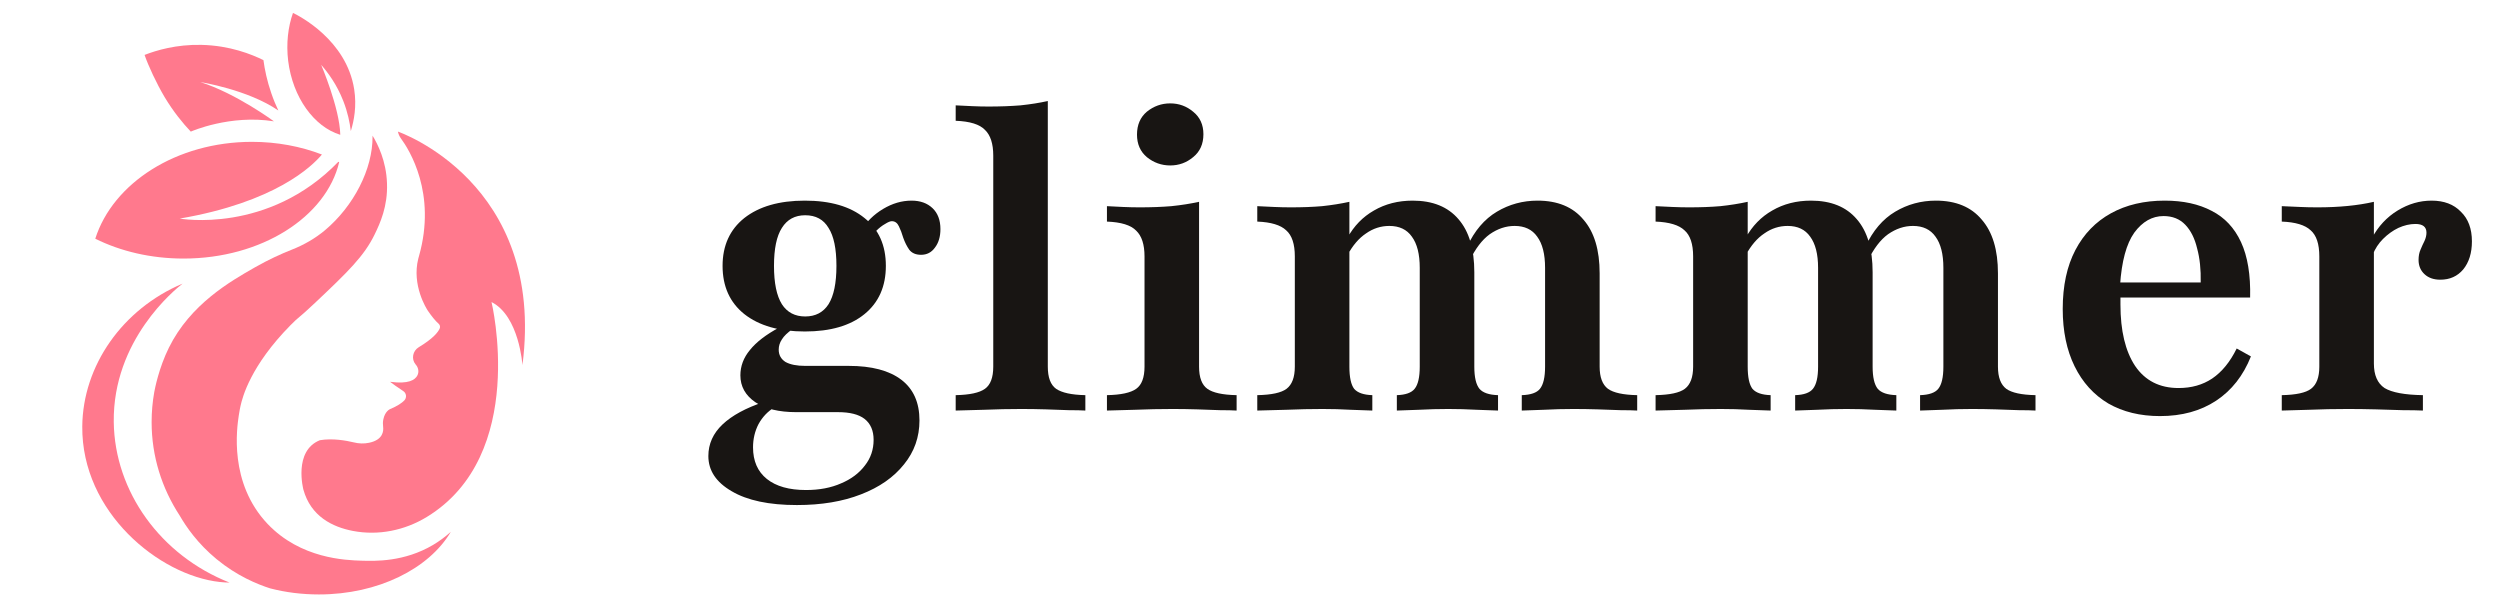
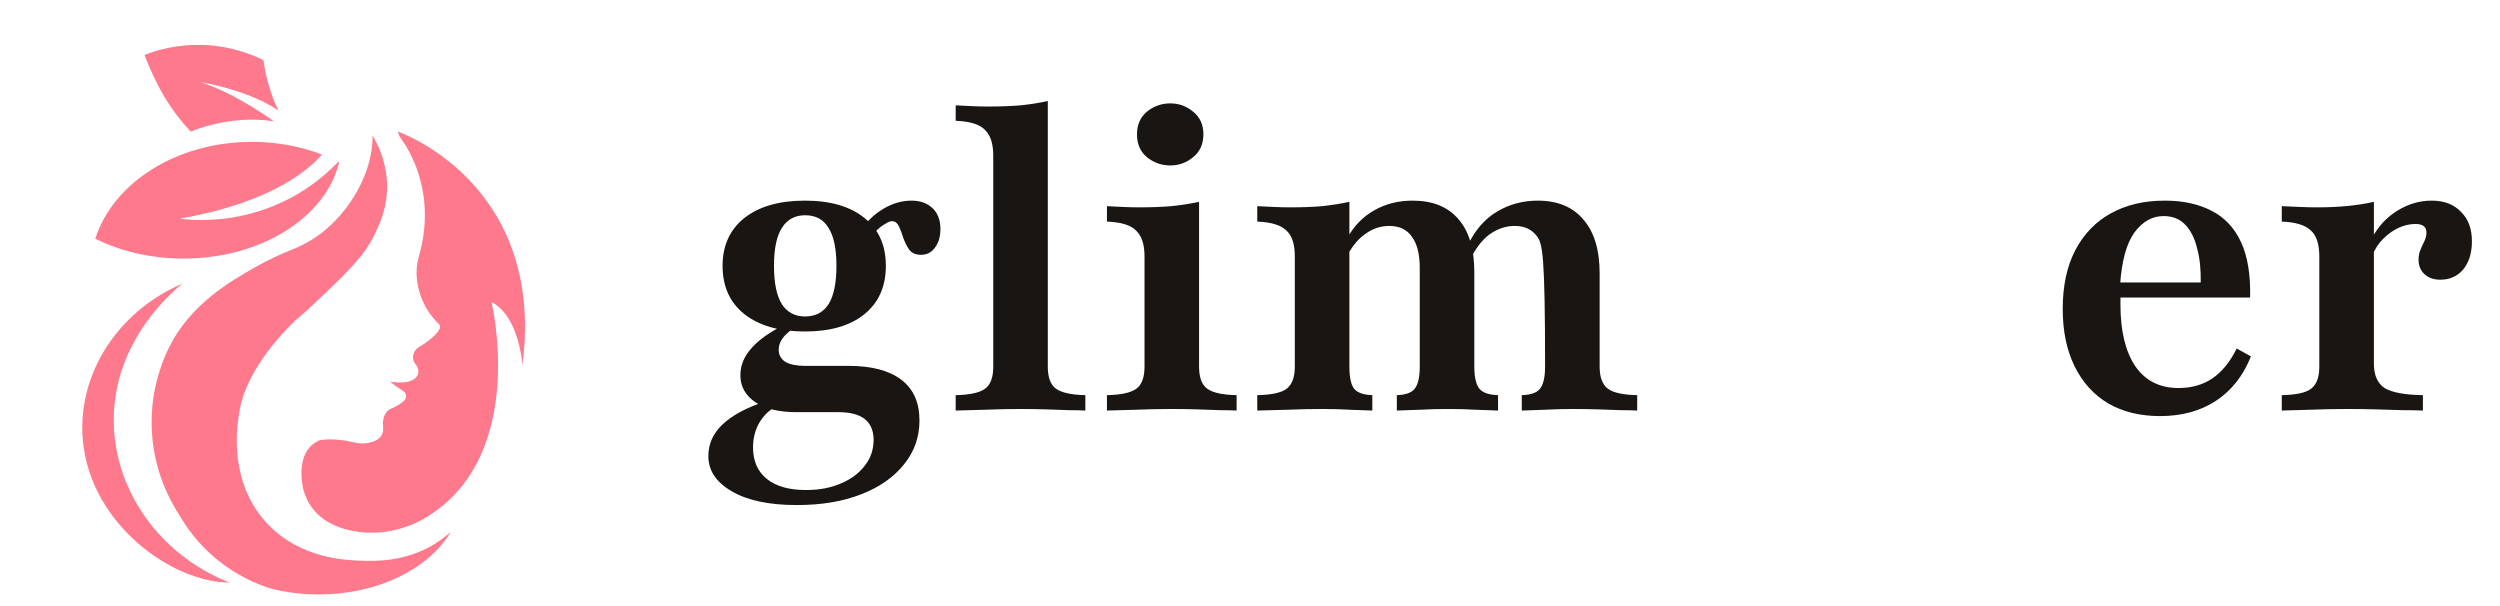
<svg xmlns="http://www.w3.org/2000/svg" width="99" height="24" viewBox="0 0 99 24" fill="none">
  <path d="M9.091 23.07C8.988 23.07 8.853 23.063 8.697 23.046C6.309 22.782 3.228 20.292 3.258 16.887C3.279 14.479 4.85 12.237 7.229 11.232C6.924 11.47 4.462 13.465 4.505 16.716C4.542 19.465 6.357 21.994 9.091 23.07Z" fill="#FF798D" />
  <path d="M13.431 6.423C12.915 8.591 10.352 10.239 7.268 10.239C5.974 10.239 4.772 9.95 3.773 9.453C4.474 7.248 6.986 5.617 9.977 5.617C10.969 5.617 11.91 5.797 12.748 6.119C12.351 6.594 10.892 8.006 7.118 8.656C7.118 8.656 10.62 9.284 13.399 6.406C13.409 6.411 13.42 6.417 13.431 6.423Z" fill="#FF798D" />
  <path d="M10.432 2.381C10.484 2.762 10.576 3.208 10.743 3.69C10.829 3.943 10.925 4.17 11.022 4.376C9.817 3.547 7.93 3.249 7.93 3.249C9.357 3.701 10.848 4.805 10.848 4.805C9.115 4.526 7.574 5.203 7.555 5.212C7.237 4.877 6.867 4.425 6.52 3.847C6.2 3.311 5.866 2.589 5.725 2.175C6.187 1.995 6.976 1.755 7.975 1.777C9.108 1.802 9.97 2.154 10.432 2.381Z" fill="#FF798D" />
-   <path d="M13.895 5.183C13.895 5.183 13.891 5.183 13.891 5.181C13.852 4.86 13.771 4.448 13.593 3.996C13.336 3.34 12.982 2.867 12.719 2.569C12.719 2.569 13.447 4.272 13.475 5.327C13.475 5.333 13.469 5.337 13.464 5.335C12.442 5.018 11.591 3.865 11.411 2.406C11.33 1.722 11.405 1.069 11.602 0.512C11.84 0.625 13.719 1.579 14.026 3.535C14.131 4.206 14.017 4.785 13.895 5.183Z" fill="#FF798D" />
  <path d="M10.699 23.3C10.7 23.3 10.701 23.3 10.701 23.3C11.303 23.457 11.953 23.54 12.63 23.54C14.976 23.54 16.99 22.518 17.852 21.061C17.637 21.254 17.404 21.427 17.151 21.578C16.005 22.257 14.848 22.22 14.314 22.203C13.682 22.184 11.903 22.122 10.598 20.748C9.055 19.124 9.383 16.936 9.456 16.45C9.482 16.276 9.51 16.141 9.525 16.073C9.604 15.721 9.923 14.485 11.502 12.88C11.88 12.496 11.766 12.663 12.469 11.999C13.768 10.773 14.423 10.143 14.843 9.269C15.045 8.851 15.36 8.176 15.325 7.257C15.295 6.374 14.959 5.71 14.753 5.371C14.753 5.38 14.753 5.393 14.753 5.408C14.76 6.695 14.01 8.159 12.867 9.119C12.477 9.445 12.034 9.698 11.562 9.884C11.143 10.049 10.637 10.278 10.088 10.591C9.126 11.14 7.54 12.044 6.69 13.765C6.287 14.577 6.132 15.404 6.109 15.524C6.04 15.912 6.004 16.31 6.004 16.715C6.004 18.07 6.409 19.334 7.114 20.414C7.373 20.862 7.827 21.524 8.575 22.141C9.387 22.81 10.191 23.137 10.699 23.3Z" fill="#FF798D" />
  <path d="M12.667 17.432C13.174 17.346 13.721 17.449 14.004 17.517C14.207 17.569 14.419 17.577 14.623 17.532C15.172 17.415 15.191 17.065 15.172 16.909C15.159 16.808 15.159 16.707 15.18 16.607C15.247 16.281 15.444 16.202 15.444 16.202C15.737 16.079 15.911 15.96 16.009 15.859C16.119 15.747 16.095 15.563 15.962 15.482C15.765 15.357 15.508 15.167 15.454 15.126C15.45 15.122 15.452 15.117 15.457 15.12C16.172 15.216 16.438 15.049 16.53 14.864C16.601 14.725 16.567 14.556 16.464 14.438C16.462 14.435 16.46 14.432 16.457 14.43C16.279 14.217 16.344 13.896 16.579 13.752C17.152 13.407 17.347 13.155 17.411 13.011C17.441 12.944 17.424 12.867 17.368 12.818C17.242 12.711 17.087 12.514 16.948 12.312C16.888 12.227 16.299 11.292 16.564 10.242C16.577 10.195 16.588 10.157 16.594 10.133C17.295 7.654 16.207 5.931 15.879 5.485C15.819 5.404 15.778 5.31 15.757 5.211C15.757 5.211 21.622 7.219 20.689 14.457C20.689 14.457 20.563 12.516 19.464 11.961C19.464 11.961 20.929 18.017 16.901 20.472C16.024 21.006 14.983 21.218 13.976 21.025C13.168 20.871 12.309 20.449 12.015 19.392C12.015 19.392 11.606 17.858 12.667 17.432Z" fill="#FF798D" />
  <path d="M31.558 20C30.451 20 29.59 19.817 28.974 19.452C28.359 19.097 28.051 18.633 28.051 18.059C28.051 17.579 28.239 17.161 28.614 16.806C28.99 16.451 29.538 16.154 30.258 15.914L30.665 16.133C30.404 16.29 30.196 16.509 30.039 16.791C29.893 17.072 29.82 17.38 29.82 17.714C29.82 18.257 30.003 18.674 30.368 18.967C30.733 19.259 31.25 19.405 31.918 19.405C32.45 19.405 32.914 19.316 33.311 19.139C33.708 18.972 34.021 18.737 34.25 18.434C34.48 18.142 34.595 17.803 34.595 17.417C34.595 17.052 34.475 16.775 34.235 16.587C34.005 16.41 33.656 16.321 33.186 16.321H31.526C30.848 16.321 30.31 16.191 29.914 15.93C29.517 15.658 29.319 15.303 29.319 14.865C29.319 14.5 29.444 14.166 29.695 13.863C29.945 13.55 30.331 13.252 30.853 12.971L31.385 13.033C31.187 13.169 31.046 13.305 30.963 13.44C30.879 13.566 30.837 13.701 30.837 13.847C30.837 14.056 30.926 14.218 31.104 14.333C31.291 14.437 31.552 14.489 31.886 14.489H33.608C34.517 14.489 35.211 14.672 35.691 15.037C36.171 15.402 36.411 15.94 36.411 16.65C36.411 17.307 36.207 17.887 35.8 18.387C35.393 18.899 34.824 19.296 34.094 19.577C33.374 19.859 32.528 20 31.558 20ZM31.871 13.127C30.858 13.127 30.06 12.898 29.475 12.438C28.901 11.979 28.614 11.342 28.614 10.528C28.614 9.725 28.901 9.093 29.475 8.634C30.06 8.175 30.858 7.945 31.871 7.945C32.883 7.945 33.671 8.175 34.235 8.634C34.798 9.083 35.08 9.714 35.08 10.528C35.08 11.342 34.798 11.979 34.235 12.438C33.671 12.898 32.883 13.127 31.871 13.127ZM31.886 12.532C32.293 12.532 32.601 12.37 32.81 12.047C33.019 11.713 33.123 11.207 33.123 10.528C33.123 9.85 33.019 9.349 32.81 9.025C32.612 8.691 32.304 8.524 31.886 8.524C31.479 8.524 31.172 8.691 30.963 9.025C30.754 9.349 30.65 9.85 30.65 10.528C30.65 11.207 30.754 11.713 30.963 12.047C31.172 12.37 31.479 12.532 31.886 12.532ZM36.474 10.09C36.265 10.09 36.108 10.022 36.004 9.886C35.91 9.751 35.832 9.594 35.769 9.417C35.717 9.239 35.659 9.088 35.597 8.963C35.534 8.827 35.44 8.759 35.315 8.759C35.252 8.759 35.164 8.796 35.049 8.869C34.934 8.932 34.814 9.025 34.689 9.151C34.574 9.265 34.464 9.417 34.36 9.605L34.094 9.135C34.313 8.78 34.605 8.493 34.971 8.274C35.336 8.055 35.712 7.945 36.098 7.945C36.442 7.945 36.719 8.044 36.928 8.243C37.136 8.441 37.241 8.718 37.241 9.072C37.241 9.375 37.167 9.62 37.021 9.808C36.886 9.996 36.703 10.09 36.474 10.09Z" fill="#181513" />
  <path d="M37.845 16.258V15.648C38.399 15.637 38.785 15.554 39.004 15.397C39.223 15.241 39.333 14.948 39.333 14.521V6.16C39.333 5.691 39.223 5.352 39.004 5.143C38.795 4.924 38.409 4.804 37.845 4.783V4.172C38.065 4.183 38.284 4.193 38.503 4.204C38.722 4.214 38.936 4.219 39.145 4.219C39.594 4.219 40.016 4.204 40.413 4.172C40.809 4.13 41.17 4.073 41.493 4V14.521C41.493 14.948 41.603 15.241 41.822 15.397C42.052 15.554 42.438 15.637 42.98 15.648V16.258C42.824 16.248 42.605 16.243 42.323 16.243C42.052 16.232 41.749 16.222 41.415 16.211C41.091 16.201 40.768 16.196 40.444 16.196C39.964 16.196 39.474 16.206 38.973 16.227C38.472 16.237 38.096 16.248 37.845 16.258Z" fill="#181513" />
  <path d="M43.835 16.258V15.648C44.388 15.637 44.775 15.554 44.994 15.397C45.213 15.241 45.323 14.948 45.323 14.521V10.153C45.323 9.683 45.213 9.344 44.994 9.135C44.785 8.916 44.399 8.796 43.835 8.775V8.164C44.044 8.175 44.258 8.185 44.477 8.196C44.696 8.206 44.916 8.211 45.135 8.211C45.584 8.211 46.001 8.196 46.387 8.164C46.784 8.123 47.149 8.065 47.483 7.992V14.521C47.483 14.948 47.593 15.241 47.812 15.397C48.031 15.554 48.417 15.637 48.97 15.648V16.258C48.814 16.248 48.595 16.243 48.313 16.243C48.041 16.232 47.739 16.222 47.405 16.211C47.081 16.201 46.758 16.196 46.434 16.196C45.944 16.196 45.448 16.206 44.947 16.227C44.456 16.237 44.086 16.248 43.835 16.258ZM46.34 6.552C45.996 6.552 45.688 6.442 45.416 6.223C45.156 6.004 45.025 5.706 45.025 5.331C45.025 4.945 45.156 4.642 45.416 4.423C45.688 4.204 45.996 4.094 46.34 4.094C46.685 4.094 46.987 4.204 47.248 4.423C47.52 4.642 47.655 4.939 47.655 5.315C47.655 5.701 47.52 6.004 47.248 6.223C46.987 6.442 46.685 6.552 46.34 6.552Z" fill="#181513" />
-   <path d="M60.262 16.258V15.648C60.617 15.637 60.857 15.554 60.982 15.397C61.117 15.23 61.185 14.938 61.185 14.521V10.607C61.185 10.064 61.081 9.652 60.872 9.37C60.674 9.088 60.376 8.947 59.98 8.947C59.635 8.947 59.307 9.057 58.993 9.276C58.691 9.495 58.425 9.845 58.195 10.325L58.101 9.761C58.393 9.135 58.785 8.676 59.275 8.384C59.766 8.091 60.303 7.945 60.888 7.945C61.681 7.945 62.286 8.196 62.704 8.697C63.132 9.187 63.346 9.897 63.346 10.826V14.521C63.346 14.938 63.455 15.23 63.675 15.397C63.894 15.554 64.28 15.637 64.833 15.648V16.258C64.677 16.248 64.457 16.243 64.175 16.243C63.894 16.232 63.591 16.222 63.267 16.211C62.944 16.201 62.626 16.196 62.312 16.196C61.916 16.196 61.525 16.206 61.138 16.227C60.752 16.237 60.46 16.248 60.262 16.258ZM49.788 16.258V15.648C50.352 15.637 50.738 15.554 50.947 15.397C51.166 15.23 51.275 14.938 51.275 14.521V10.153C51.275 9.662 51.16 9.318 50.931 9.119C50.712 8.911 50.331 8.796 49.788 8.775V8.164C50.018 8.175 50.242 8.185 50.461 8.196C50.68 8.206 50.9 8.211 51.119 8.211C51.568 8.211 51.98 8.196 52.356 8.164C52.742 8.123 53.102 8.065 53.436 7.992V14.521C53.436 14.938 53.498 15.23 53.624 15.397C53.759 15.554 53.999 15.637 54.344 15.648V16.258C54.135 16.248 53.848 16.237 53.483 16.227C53.128 16.206 52.757 16.196 52.371 16.196C51.912 16.196 51.437 16.206 50.947 16.227C50.467 16.237 50.08 16.248 49.788 16.258ZM55.315 16.258V15.648C55.659 15.637 55.894 15.554 56.019 15.397C56.155 15.23 56.222 14.938 56.222 14.521V10.607C56.222 10.064 56.118 9.652 55.909 9.37C55.711 9.088 55.414 8.947 55.017 8.947C54.683 8.947 54.375 9.046 54.093 9.245C53.812 9.432 53.566 9.72 53.358 10.106V9.417C53.618 8.947 53.968 8.587 54.407 8.337C54.855 8.076 55.367 7.945 55.941 7.945C56.734 7.945 57.339 8.19 57.757 8.681C58.174 9.161 58.383 9.86 58.383 10.779V14.521C58.383 14.938 58.451 15.23 58.587 15.397C58.722 15.554 58.967 15.637 59.322 15.648V16.258C59.134 16.248 58.853 16.237 58.477 16.227C58.101 16.206 57.725 16.196 57.35 16.196C56.964 16.196 56.577 16.206 56.191 16.227C55.805 16.237 55.513 16.248 55.315 16.258Z" fill="#181513" />
-   <path d="M76.035 16.258V15.648C76.389 15.637 76.629 15.554 76.755 15.397C76.891 15.23 76.958 14.938 76.958 14.521V10.607C76.958 10.064 76.854 9.652 76.645 9.37C76.447 9.088 76.149 8.947 75.753 8.947C75.408 8.947 75.08 9.057 74.766 9.276C74.464 9.495 74.198 9.845 73.968 10.325L73.874 9.761C74.166 9.135 74.558 8.676 75.048 8.384C75.539 8.091 76.076 7.945 76.661 7.945C77.454 7.945 78.059 8.196 78.477 8.697C78.905 9.187 79.119 9.897 79.119 10.826V14.521C79.119 14.938 79.228 15.23 79.448 15.397C79.667 15.554 80.053 15.637 80.606 15.648V16.258C80.45 16.248 80.23 16.243 79.948 16.243C79.667 16.232 79.364 16.222 79.04 16.211C78.717 16.201 78.399 16.196 78.085 16.196C77.689 16.196 77.297 16.206 76.911 16.227C76.525 16.237 76.233 16.248 76.035 16.258ZM65.561 16.258V15.648C66.125 15.637 66.511 15.554 66.72 15.397C66.939 15.23 67.048 14.938 67.048 14.521V10.153C67.048 9.662 66.933 9.318 66.704 9.119C66.485 8.911 66.104 8.796 65.561 8.775V8.164C65.791 8.175 66.015 8.185 66.234 8.196C66.453 8.206 66.673 8.211 66.892 8.211C67.341 8.211 67.753 8.196 68.129 8.164C68.515 8.123 68.875 8.065 69.209 7.992V14.521C69.209 14.938 69.271 15.23 69.397 15.397C69.532 15.554 69.772 15.637 70.117 15.648V16.258C69.908 16.248 69.621 16.237 69.256 16.227C68.901 16.206 68.53 16.196 68.144 16.196C67.685 16.196 67.21 16.206 66.72 16.227C66.24 16.237 65.853 16.248 65.561 16.258ZM71.088 16.258V15.648C71.432 15.637 71.667 15.554 71.792 15.397C71.928 15.23 71.996 14.938 71.996 14.521V10.607C71.996 10.064 71.891 9.652 71.682 9.37C71.484 9.088 71.187 8.947 70.79 8.947C70.456 8.947 70.148 9.046 69.866 9.245C69.585 9.432 69.339 9.72 69.13 10.106V9.417C69.391 8.947 69.741 8.587 70.18 8.337C70.628 8.076 71.14 7.945 71.714 7.945C72.507 7.945 73.112 8.19 73.53 8.681C73.947 9.161 74.156 9.86 74.156 10.779V14.521C74.156 14.938 74.224 15.23 74.359 15.397C74.495 15.554 74.74 15.637 75.095 15.648V16.258C74.907 16.248 74.626 16.237 74.25 16.227C73.874 16.206 73.498 16.196 73.123 16.196C72.737 16.196 72.35 16.206 71.964 16.227C71.578 16.237 71.286 16.248 71.088 16.258Z" fill="#181513" />
+   <path d="M60.262 16.258V15.648C60.617 15.637 60.857 15.554 60.982 15.397C61.117 15.23 61.185 14.938 61.185 14.521C61.185 10.064 61.081 9.652 60.872 9.37C60.674 9.088 60.376 8.947 59.98 8.947C59.635 8.947 59.307 9.057 58.993 9.276C58.691 9.495 58.425 9.845 58.195 10.325L58.101 9.761C58.393 9.135 58.785 8.676 59.275 8.384C59.766 8.091 60.303 7.945 60.888 7.945C61.681 7.945 62.286 8.196 62.704 8.697C63.132 9.187 63.346 9.897 63.346 10.826V14.521C63.346 14.938 63.455 15.23 63.675 15.397C63.894 15.554 64.28 15.637 64.833 15.648V16.258C64.677 16.248 64.457 16.243 64.175 16.243C63.894 16.232 63.591 16.222 63.267 16.211C62.944 16.201 62.626 16.196 62.312 16.196C61.916 16.196 61.525 16.206 61.138 16.227C60.752 16.237 60.46 16.248 60.262 16.258ZM49.788 16.258V15.648C50.352 15.637 50.738 15.554 50.947 15.397C51.166 15.23 51.275 14.938 51.275 14.521V10.153C51.275 9.662 51.16 9.318 50.931 9.119C50.712 8.911 50.331 8.796 49.788 8.775V8.164C50.018 8.175 50.242 8.185 50.461 8.196C50.68 8.206 50.9 8.211 51.119 8.211C51.568 8.211 51.98 8.196 52.356 8.164C52.742 8.123 53.102 8.065 53.436 7.992V14.521C53.436 14.938 53.498 15.23 53.624 15.397C53.759 15.554 53.999 15.637 54.344 15.648V16.258C54.135 16.248 53.848 16.237 53.483 16.227C53.128 16.206 52.757 16.196 52.371 16.196C51.912 16.196 51.437 16.206 50.947 16.227C50.467 16.237 50.08 16.248 49.788 16.258ZM55.315 16.258V15.648C55.659 15.637 55.894 15.554 56.019 15.397C56.155 15.23 56.222 14.938 56.222 14.521V10.607C56.222 10.064 56.118 9.652 55.909 9.37C55.711 9.088 55.414 8.947 55.017 8.947C54.683 8.947 54.375 9.046 54.093 9.245C53.812 9.432 53.566 9.72 53.358 10.106V9.417C53.618 8.947 53.968 8.587 54.407 8.337C54.855 8.076 55.367 7.945 55.941 7.945C56.734 7.945 57.339 8.19 57.757 8.681C58.174 9.161 58.383 9.86 58.383 10.779V14.521C58.383 14.938 58.451 15.23 58.587 15.397C58.722 15.554 58.967 15.637 59.322 15.648V16.258C59.134 16.248 58.853 16.237 58.477 16.227C58.101 16.206 57.725 16.196 57.35 16.196C56.964 16.196 56.577 16.206 56.191 16.227C55.805 16.237 55.513 16.248 55.315 16.258Z" fill="#181513" />
  <path d="M85.535 16.477C84.753 16.477 84.069 16.311 83.485 15.976C82.911 15.632 82.467 15.142 82.154 14.505C81.841 13.868 81.684 13.111 81.684 12.235C81.684 11.316 81.851 10.539 82.185 9.902C82.519 9.265 82.989 8.78 83.594 8.446C84.2 8.112 84.909 7.945 85.723 7.945C86.454 7.945 87.075 8.081 87.586 8.352C88.098 8.613 88.484 9.025 88.745 9.589C89.006 10.153 89.126 10.883 89.105 11.781H83.234L83.219 11.186H87.148C87.159 10.675 87.112 10.226 87.007 9.84C86.913 9.443 86.757 9.13 86.537 8.9C86.318 8.671 86.031 8.556 85.676 8.556C85.228 8.556 84.841 8.775 84.518 9.213C84.205 9.652 84.017 10.346 83.954 11.296L83.986 11.358C83.975 11.452 83.97 11.556 83.97 11.671C83.97 11.786 83.97 11.916 83.97 12.063C83.97 13.096 84.163 13.905 84.549 14.489C84.946 15.074 85.52 15.366 86.271 15.366C86.783 15.366 87.226 15.241 87.602 14.99C87.988 14.729 88.312 14.333 88.573 13.8L89.136 14.114C88.834 14.875 88.374 15.46 87.759 15.867C87.143 16.274 86.402 16.477 85.535 16.477Z" fill="#181513" />
  <path d="M90.358 16.258V15.648C90.922 15.637 91.308 15.554 91.516 15.397C91.736 15.23 91.845 14.938 91.845 14.521V10.153C91.845 9.662 91.731 9.318 91.501 9.119C91.282 8.911 90.901 8.796 90.358 8.775V8.164C90.65 8.175 90.895 8.185 91.094 8.196C91.303 8.206 91.527 8.211 91.767 8.211C92.623 8.211 93.369 8.138 94.006 7.992V14.395C94.006 14.854 94.147 15.178 94.428 15.366C94.721 15.543 95.227 15.637 95.947 15.648V16.258C95.749 16.248 95.483 16.243 95.149 16.243C94.825 16.232 94.47 16.222 94.084 16.211C93.708 16.201 93.338 16.196 92.972 16.196C92.44 16.196 91.929 16.206 91.438 16.227C90.958 16.237 90.598 16.248 90.358 16.258ZM96.636 11.076C96.375 11.076 96.166 11.003 96.01 10.857C95.853 10.711 95.775 10.523 95.775 10.293C95.775 10.137 95.801 10.001 95.853 9.886C95.905 9.761 95.957 9.646 96.01 9.542C96.062 9.427 96.088 9.318 96.088 9.213C96.088 8.984 95.942 8.869 95.65 8.869C95.43 8.869 95.206 8.921 94.976 9.025C94.757 9.13 94.554 9.276 94.366 9.464C94.188 9.641 94.053 9.85 93.959 10.09L93.927 9.432C94.178 8.963 94.517 8.598 94.945 8.337C95.373 8.076 95.822 7.945 96.291 7.945C96.782 7.945 97.168 8.091 97.45 8.384C97.742 8.665 97.888 9.057 97.888 9.558C97.888 10.017 97.773 10.387 97.544 10.669C97.314 10.941 97.012 11.076 96.636 11.076Z" fill="#181513" />
</svg>